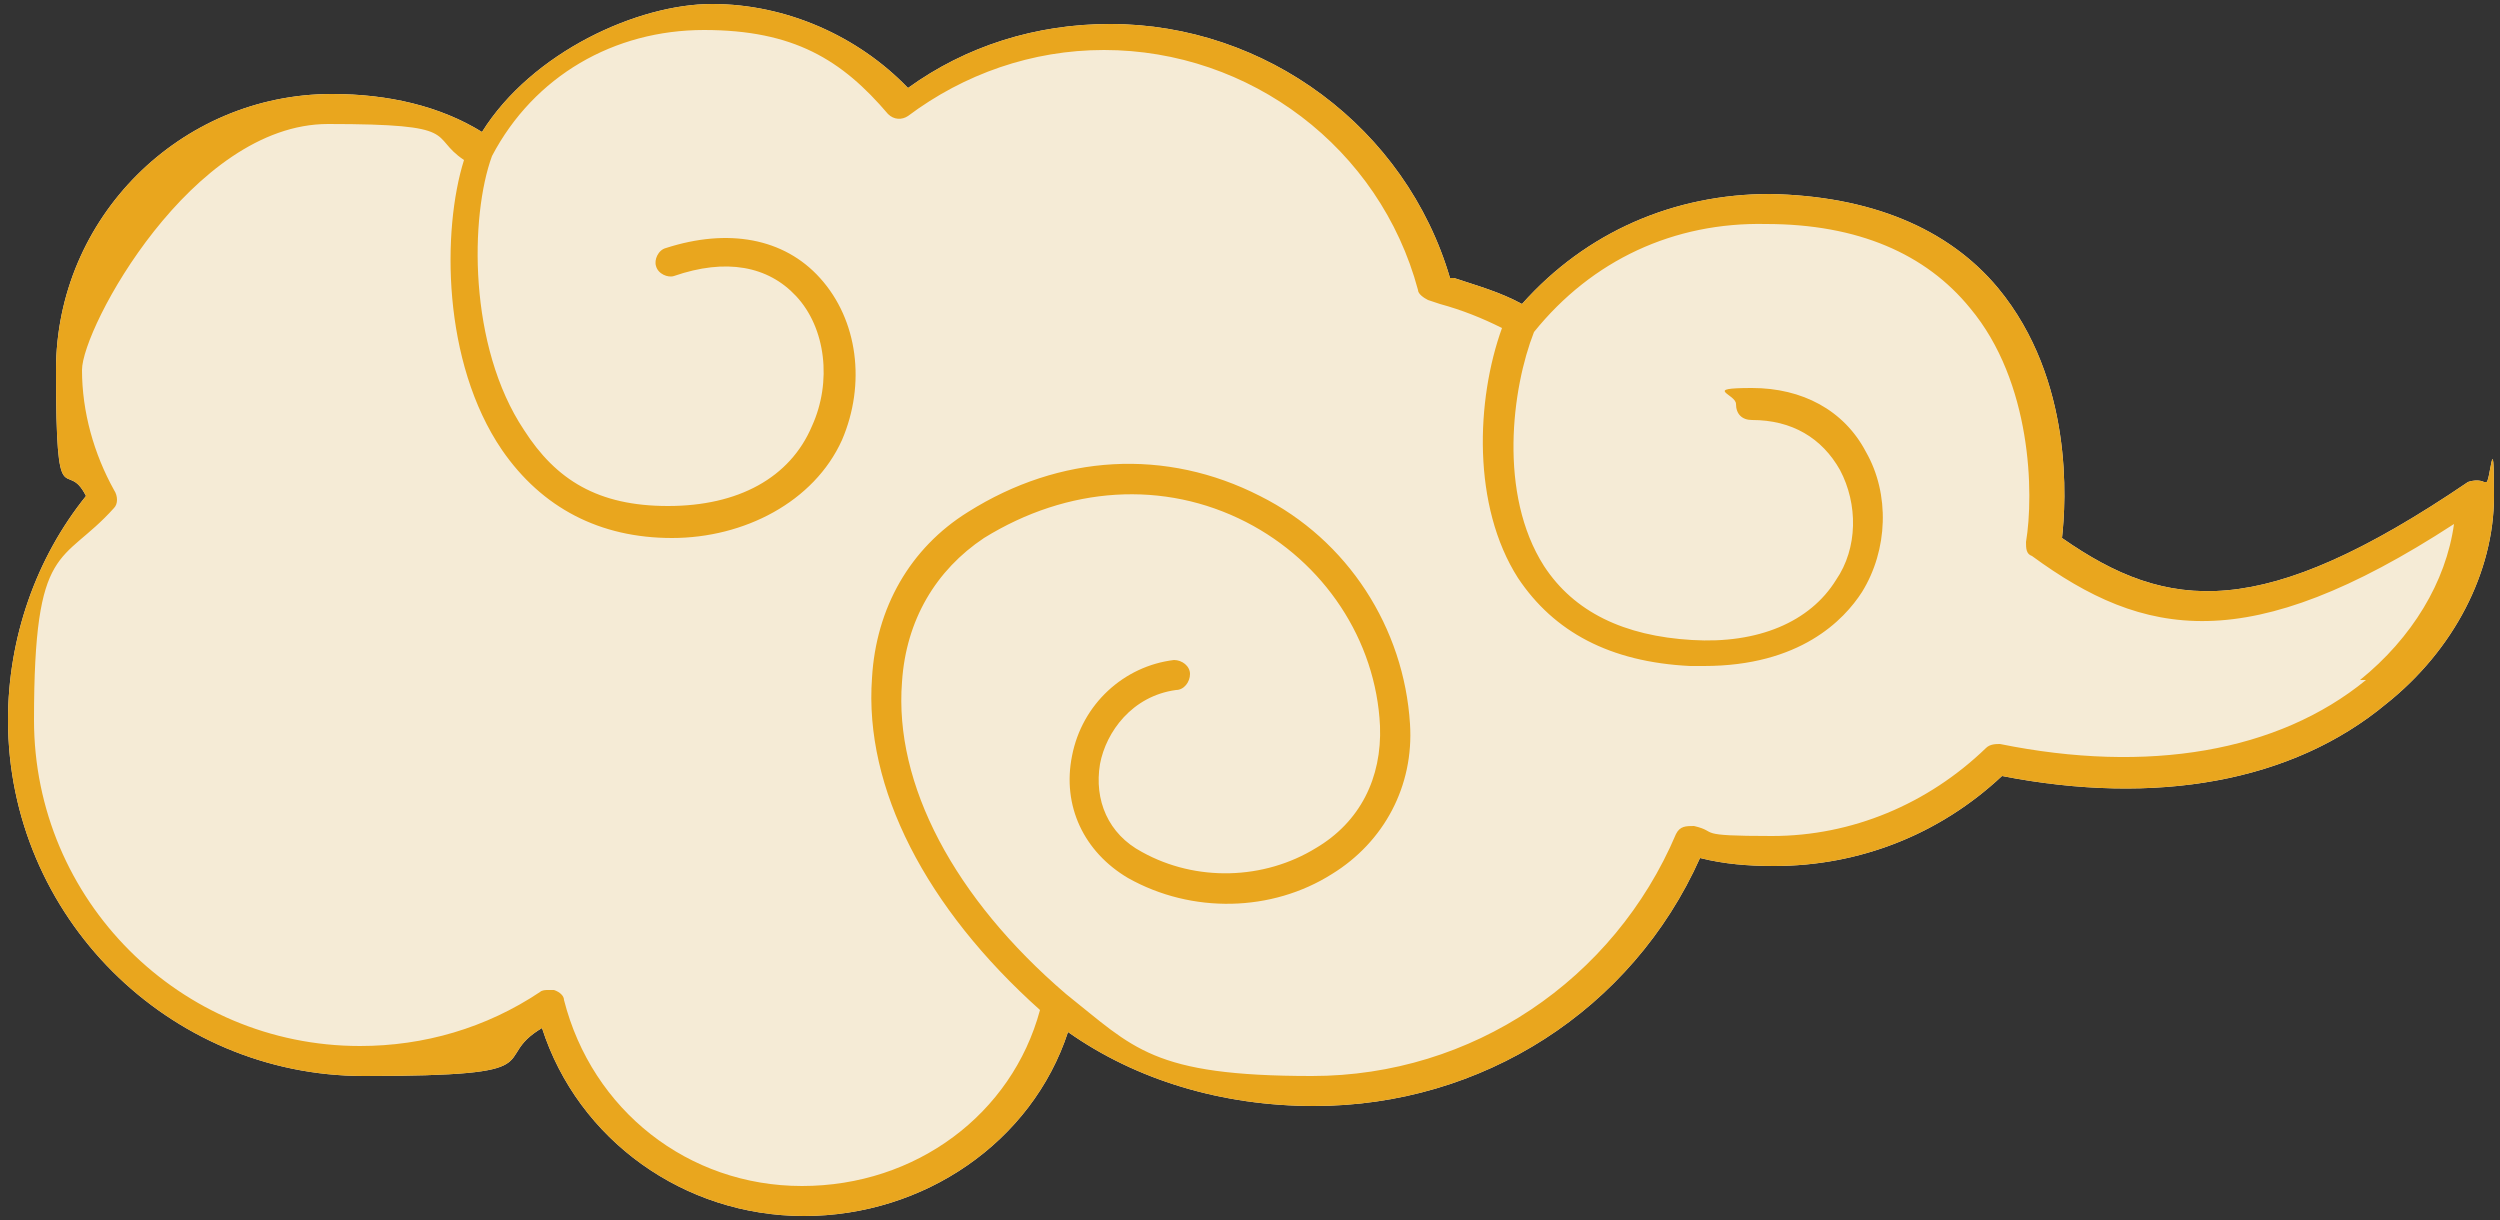
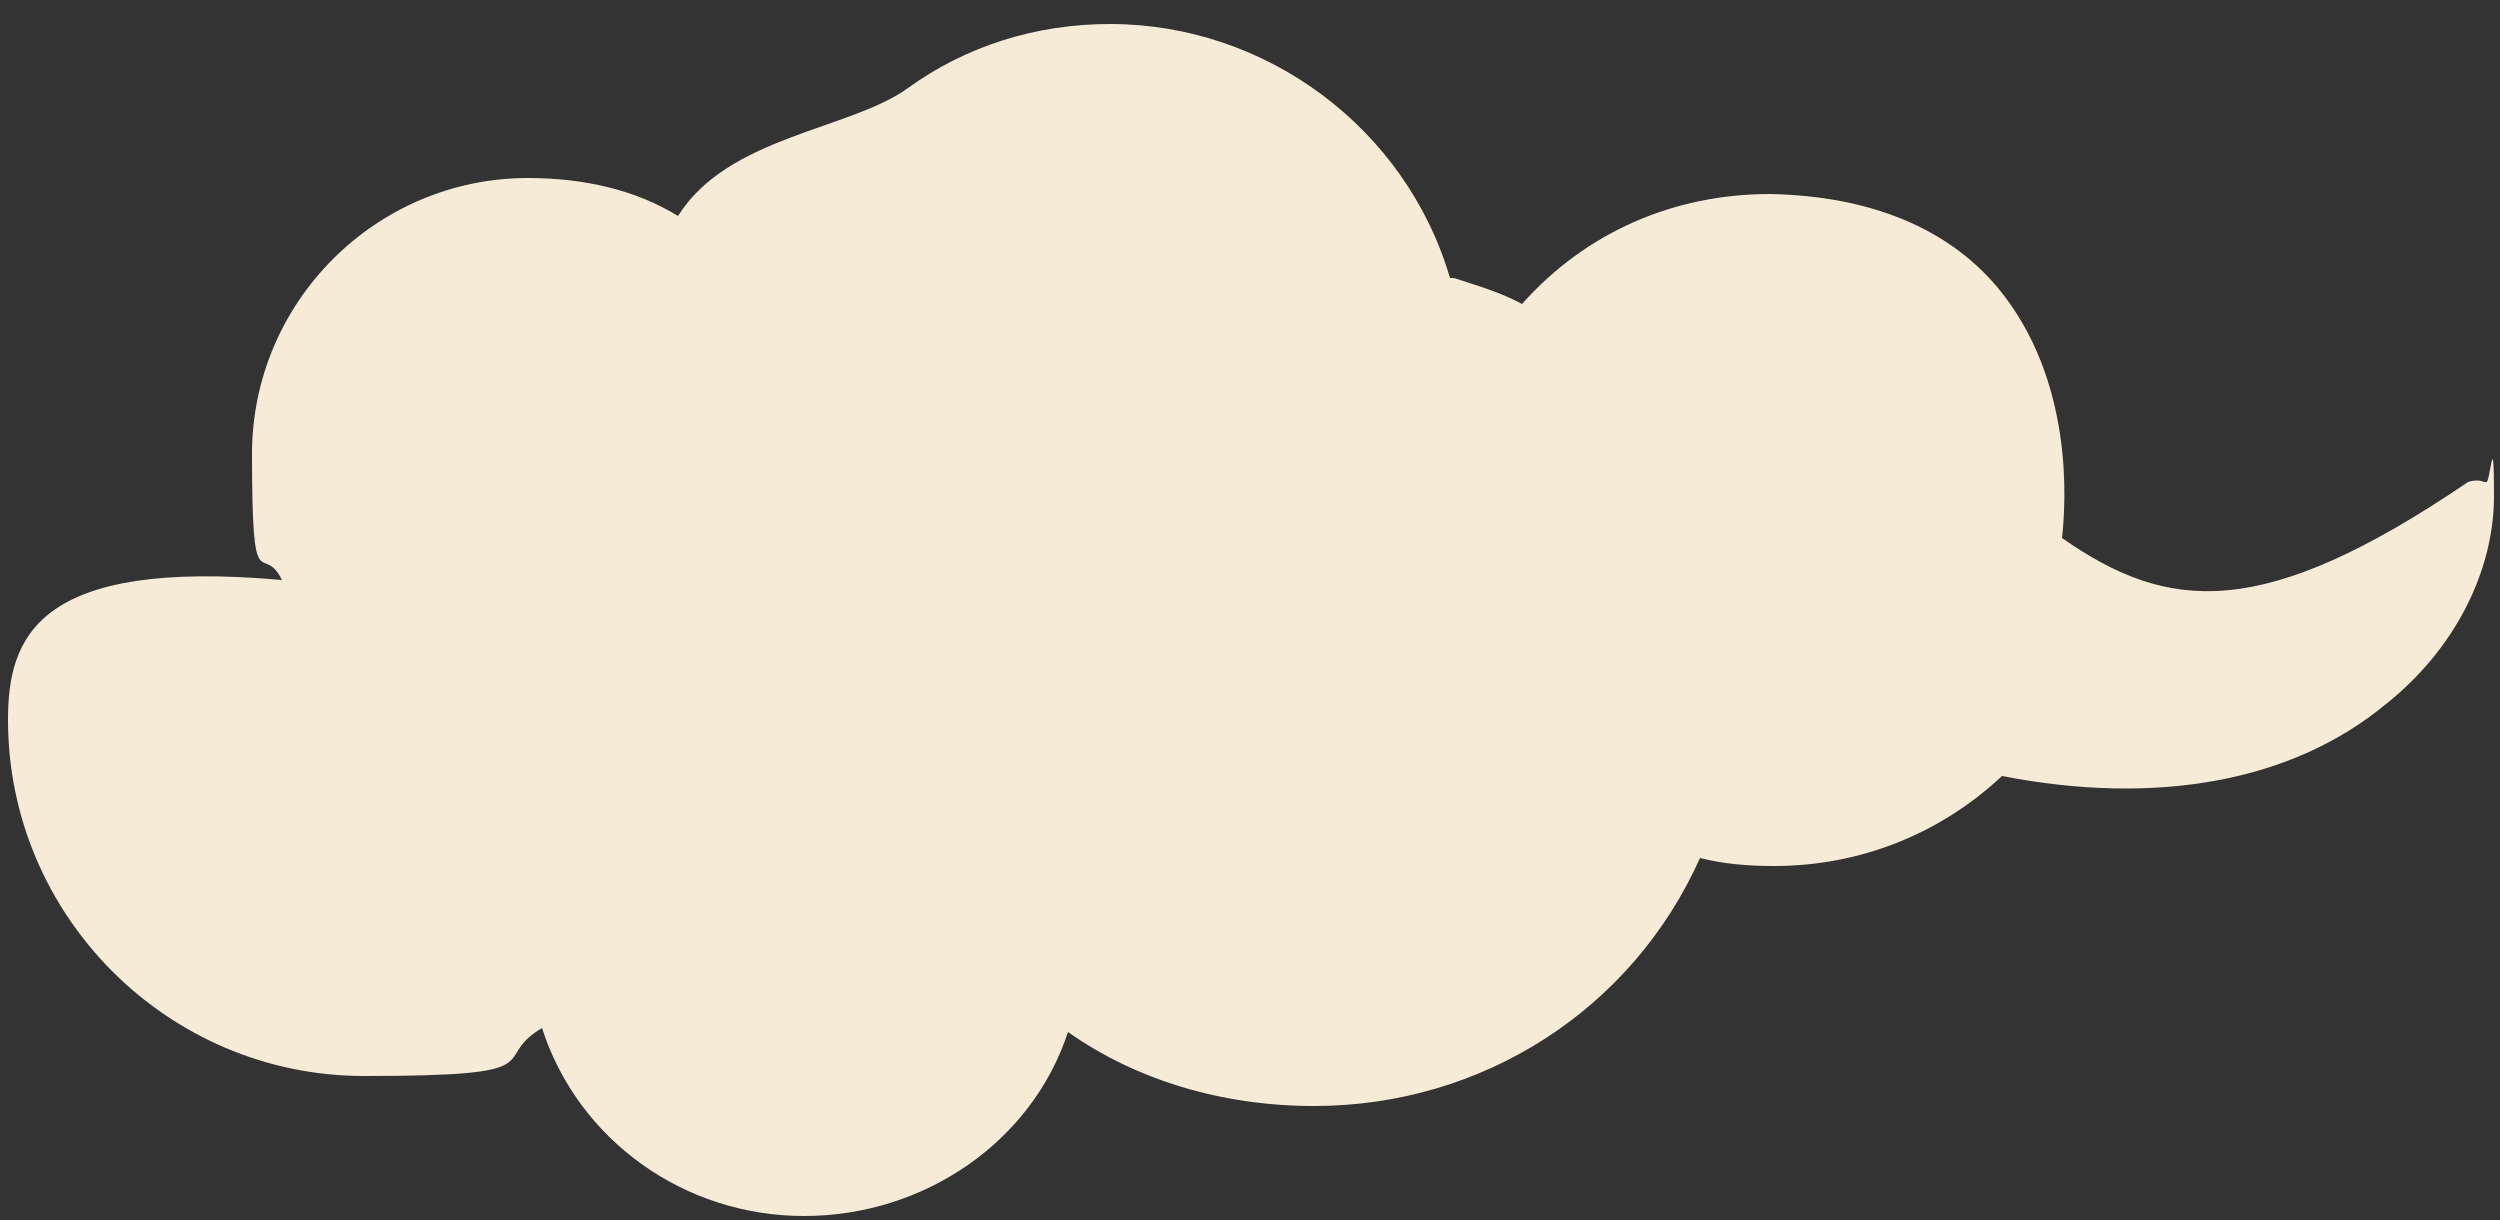
<svg xmlns="http://www.w3.org/2000/svg" width="125" height="61" version="1.1" viewBox="0 0 125 61">
  <rect x="0" y="0" width="125" height="61" fill="#333333" stroke="none" />
  <defs>
    <style>
      .cls-1 {
        fill: #e9a61e;
      }

      .cls-2 {
        fill: #f5ebd6;
      }
    </style>
  </defs>
  <g>
    <g id="_レイヤー_1" data-name="レイヤー_1">
      <g>
-         <path class="cls-2" d="M124.2,24.1c-.2-.1-.5-.1-.8,0-10.3,7-15,6.5-20.3,2.8.2-1.8.6-7.9-3.2-12.5-2.5-3-6.4-4.6-11.4-4.7-4.8,0-9.2,1.9-12.4,5.5-1.1-.6-2.2-.9-3.4-1.3h-.2c-2.2-7.5-9.2-12.7-17-12.7-3.7,0-7.2,1.1-10.1,3.2C42.9,1.8,39.3.2,35.6.2s-9,2.4-11.5,6.4c-2.1-1.3-4.7-1.9-7.5-1.9-7.6,0-13.8,6.2-13.8,13.8s.5,4.3,1.5,6.3C1.8,27.9.4,31.9.4,36c0,9.8,8,17.8,17.8,17.8s6.2-.8,8.9-2.4c1.8,5.6,7.1,9.4,13.1,9.4s11.4-3.7,13.2-9.2c3.4,2.4,7.7,3.7,12.3,3.7,8.4,0,15.9-4.8,19.3-12.4,1.2.3,2.4.4,3.7.4,4.3,0,8.3-1.6,11.4-4.5,7.7,1.5,14.5.3,19.2-3.6,3.4-2.7,5.4-6.6,5.4-10.4s-.2-.5-.4-.7Z" />
-         <path class="cls-1" d="M124.2,24.1c-.2-.1-.5-.1-.8,0-10.3,7-15,6.5-20.3,2.8.2-1.8.6-7.9-3.2-12.5-2.5-3-6.4-4.6-11.4-4.7-4.8,0-9.2,1.9-12.4,5.5-1.1-.6-2.2-.9-3.4-1.3h-.2c-2.2-7.5-9.2-12.7-17-12.7-3.7,0-7.2,1.1-10.1,3.2C42.9,1.8,39.3.2,35.6.2s-9,2.4-11.5,6.4c-2.1-1.3-4.7-1.9-7.5-1.9-7.6,0-13.8,6.2-13.8,13.8s.5,4.3,1.5,6.3C1.8,27.9.4,31.9.4,36c0,9.8,8,17.8,17.8,17.8s6.2-.8,8.9-2.4c1.8,5.6,7.1,9.4,13.1,9.4s11.4-3.7,13.2-9.2c3.4,2.4,7.7,3.7,12.3,3.7,8.4,0,15.9-4.8,19.3-12.4,1.2.3,2.4.4,3.7.4,4.3,0,8.3-1.6,11.4-4.5,7.7,1.5,14.5.3,19.2-3.6,3.4-2.7,5.4-6.6,5.4-10.4s-.2-.5-.4-.7ZM118.3,34c-4.4,3.6-10.9,4.7-18.3,3.2-.2,0-.5,0-.7.2-2.9,2.8-6.7,4.4-10.7,4.4s-2.6-.2-3.9-.5c-.4,0-.7,0-.9.4-3.1,7.3-10.2,12.1-18.2,12.1s-8.9-1.4-12.3-4.1c-5.6-4.8-8.6-10.5-8.2-15.6.2-3.1,1.7-5.6,4.1-7.2,4.2-2.6,9-2.9,13.1-.8,3.9,2,6.5,5.9,6.7,10.2.1,2.6-1,4.8-3.2,6.1-2.6,1.6-6,1.7-8.7.2-1.7-.9-2.4-2.6-2.1-4.4.3-1.6,1.6-3.4,3.8-3.7.4,0,.7-.4.7-.8,0-.4-.4-.7-.8-.7-2.5.3-4.6,2.2-5.1,4.8-.5,2.5.6,4.8,2.8,6.1,3.2,1.8,7.2,1.7,10.2-.2,2.6-1.6,4.1-4.4,3.9-7.5-.3-4.8-3.1-9.2-7.5-11.4-4.7-2.4-10-2.1-14.6.8-2.9,1.8-4.6,4.8-4.8,8.3-.4,5.5,2.7,11.5,8.4,16.6-1.4,5.2-6.2,8.8-11.9,8.8s-10.5-3.8-11.9-9.3c0-.2-.2-.4-.5-.5,0,0-.2,0-.3,0-.1,0-.3,0-.4.1-2.7,1.8-5.8,2.7-9,2.7-9,0-16.3-7.3-16.3-16.3s1.4-7.7,4-10.6c.2-.2.2-.6,0-.9-1-1.8-1.6-3.9-1.6-6s5.5-12.3,12.3-12.3,5,.6,6.8,1.8c-1.1,3.5-1.1,10.1,1.9,14.5,2,2.9,4.9,4.4,8.5,4.4s7.1-1.8,8.5-4.9c1.2-2.8.8-6-1.1-8.1-1.8-2-4.6-2.5-7.7-1.5-.4.1-.6.6-.5.9.1.4.6.6.9.5,2.6-.9,4.7-.5,6.1,1,1.5,1.6,1.8,4.3.8,6.5-1.1,2.6-3.7,4-7.2,4s-5.6-1.3-7.2-3.8c-2.8-4.2-2.7-10.7-1.6-13.7,2.1-4,6.1-6.3,10.6-6.3s6.9,1.5,9.2,4.2c.3.3.7.3,1,.1,2.8-2.1,6.2-3.3,9.8-3.3,7.3,0,13.8,4.9,15.7,12,0,.2.3.4.5.5l.6.2c1.1.3,2.1.7,3.1,1.2-1.3,3.6-1.5,8.9.8,12.5,1.8,2.7,4.6,4.2,8.6,4.4.2,0,.5,0,.7,0,4.8,0,7-2.3,7.9-3.7,1.3-2.1,1.4-4.9.2-7-1.1-2.1-3.2-3.2-5.7-3.2s-.8.3-.8.8.3.8.8.8c2,0,3.5.9,4.4,2.5.9,1.7.9,3.9-.2,5.5-1.3,2.1-3.9,3.2-7.2,3-3.4-.2-5.9-1.4-7.4-3.7-2.3-3.6-1.6-8.9-.5-11.7,2.9-3.6,7-5.5,11.6-5.4,4.6,0,8,1.5,10.2,4.2,3.1,3.7,3.2,9.3,2.8,11.7,0,.3,0,.6.3.7,5.6,4.1,10.8,5.1,21.1-1.6-.4,2.9-2.1,5.7-4.7,7.8Z" />
+         <path class="cls-2" d="M124.2,24.1c-.2-.1-.5-.1-.8,0-10.3,7-15,6.5-20.3,2.8.2-1.8.6-7.9-3.2-12.5-2.5-3-6.4-4.6-11.4-4.7-4.8,0-9.2,1.9-12.4,5.5-1.1-.6-2.2-.9-3.4-1.3h-.2c-2.2-7.5-9.2-12.7-17-12.7-3.7,0-7.2,1.1-10.1,3.2s-9,2.4-11.5,6.4c-2.1-1.3-4.7-1.9-7.5-1.9-7.6,0-13.8,6.2-13.8,13.8s.5,4.3,1.5,6.3C1.8,27.9.4,31.9.4,36c0,9.8,8,17.8,17.8,17.8s6.2-.8,8.9-2.4c1.8,5.6,7.1,9.4,13.1,9.4s11.4-3.7,13.2-9.2c3.4,2.4,7.7,3.7,12.3,3.7,8.4,0,15.9-4.8,19.3-12.4,1.2.3,2.4.4,3.7.4,4.3,0,8.3-1.6,11.4-4.5,7.7,1.5,14.5.3,19.2-3.6,3.4-2.7,5.4-6.6,5.4-10.4s-.2-.5-.4-.7Z" />
      </g>
    </g>
  </g>
</svg>